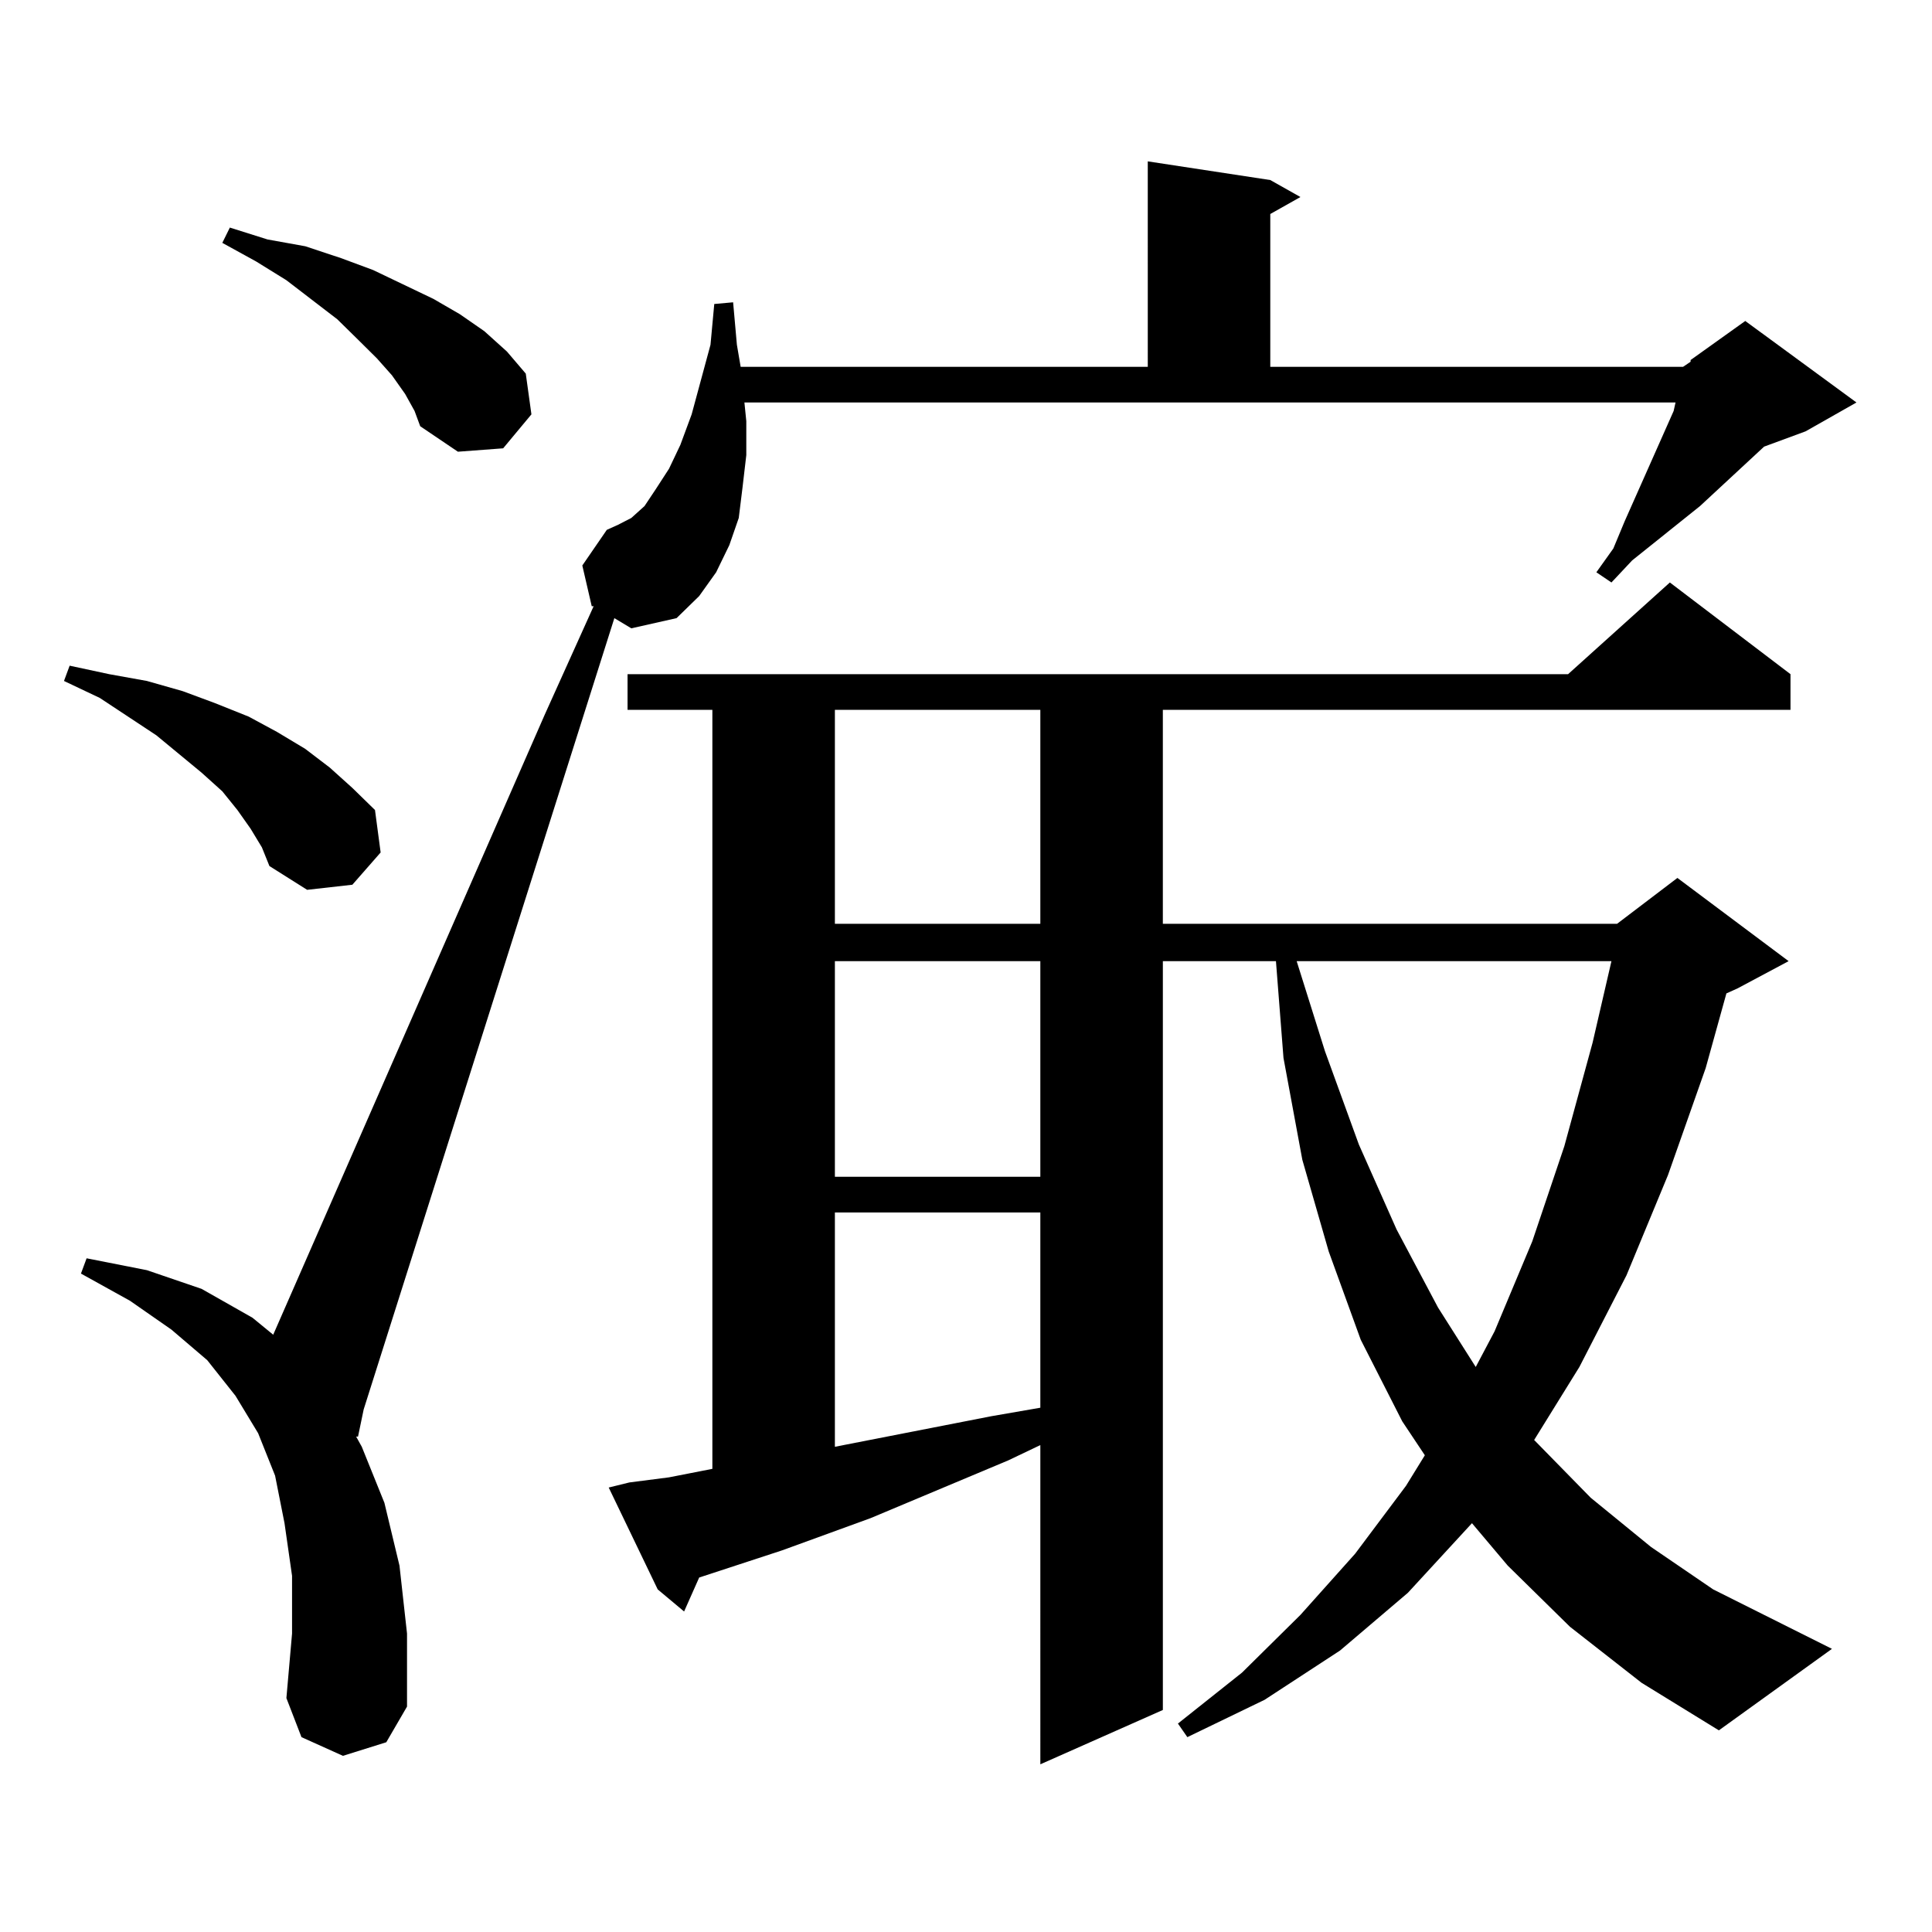
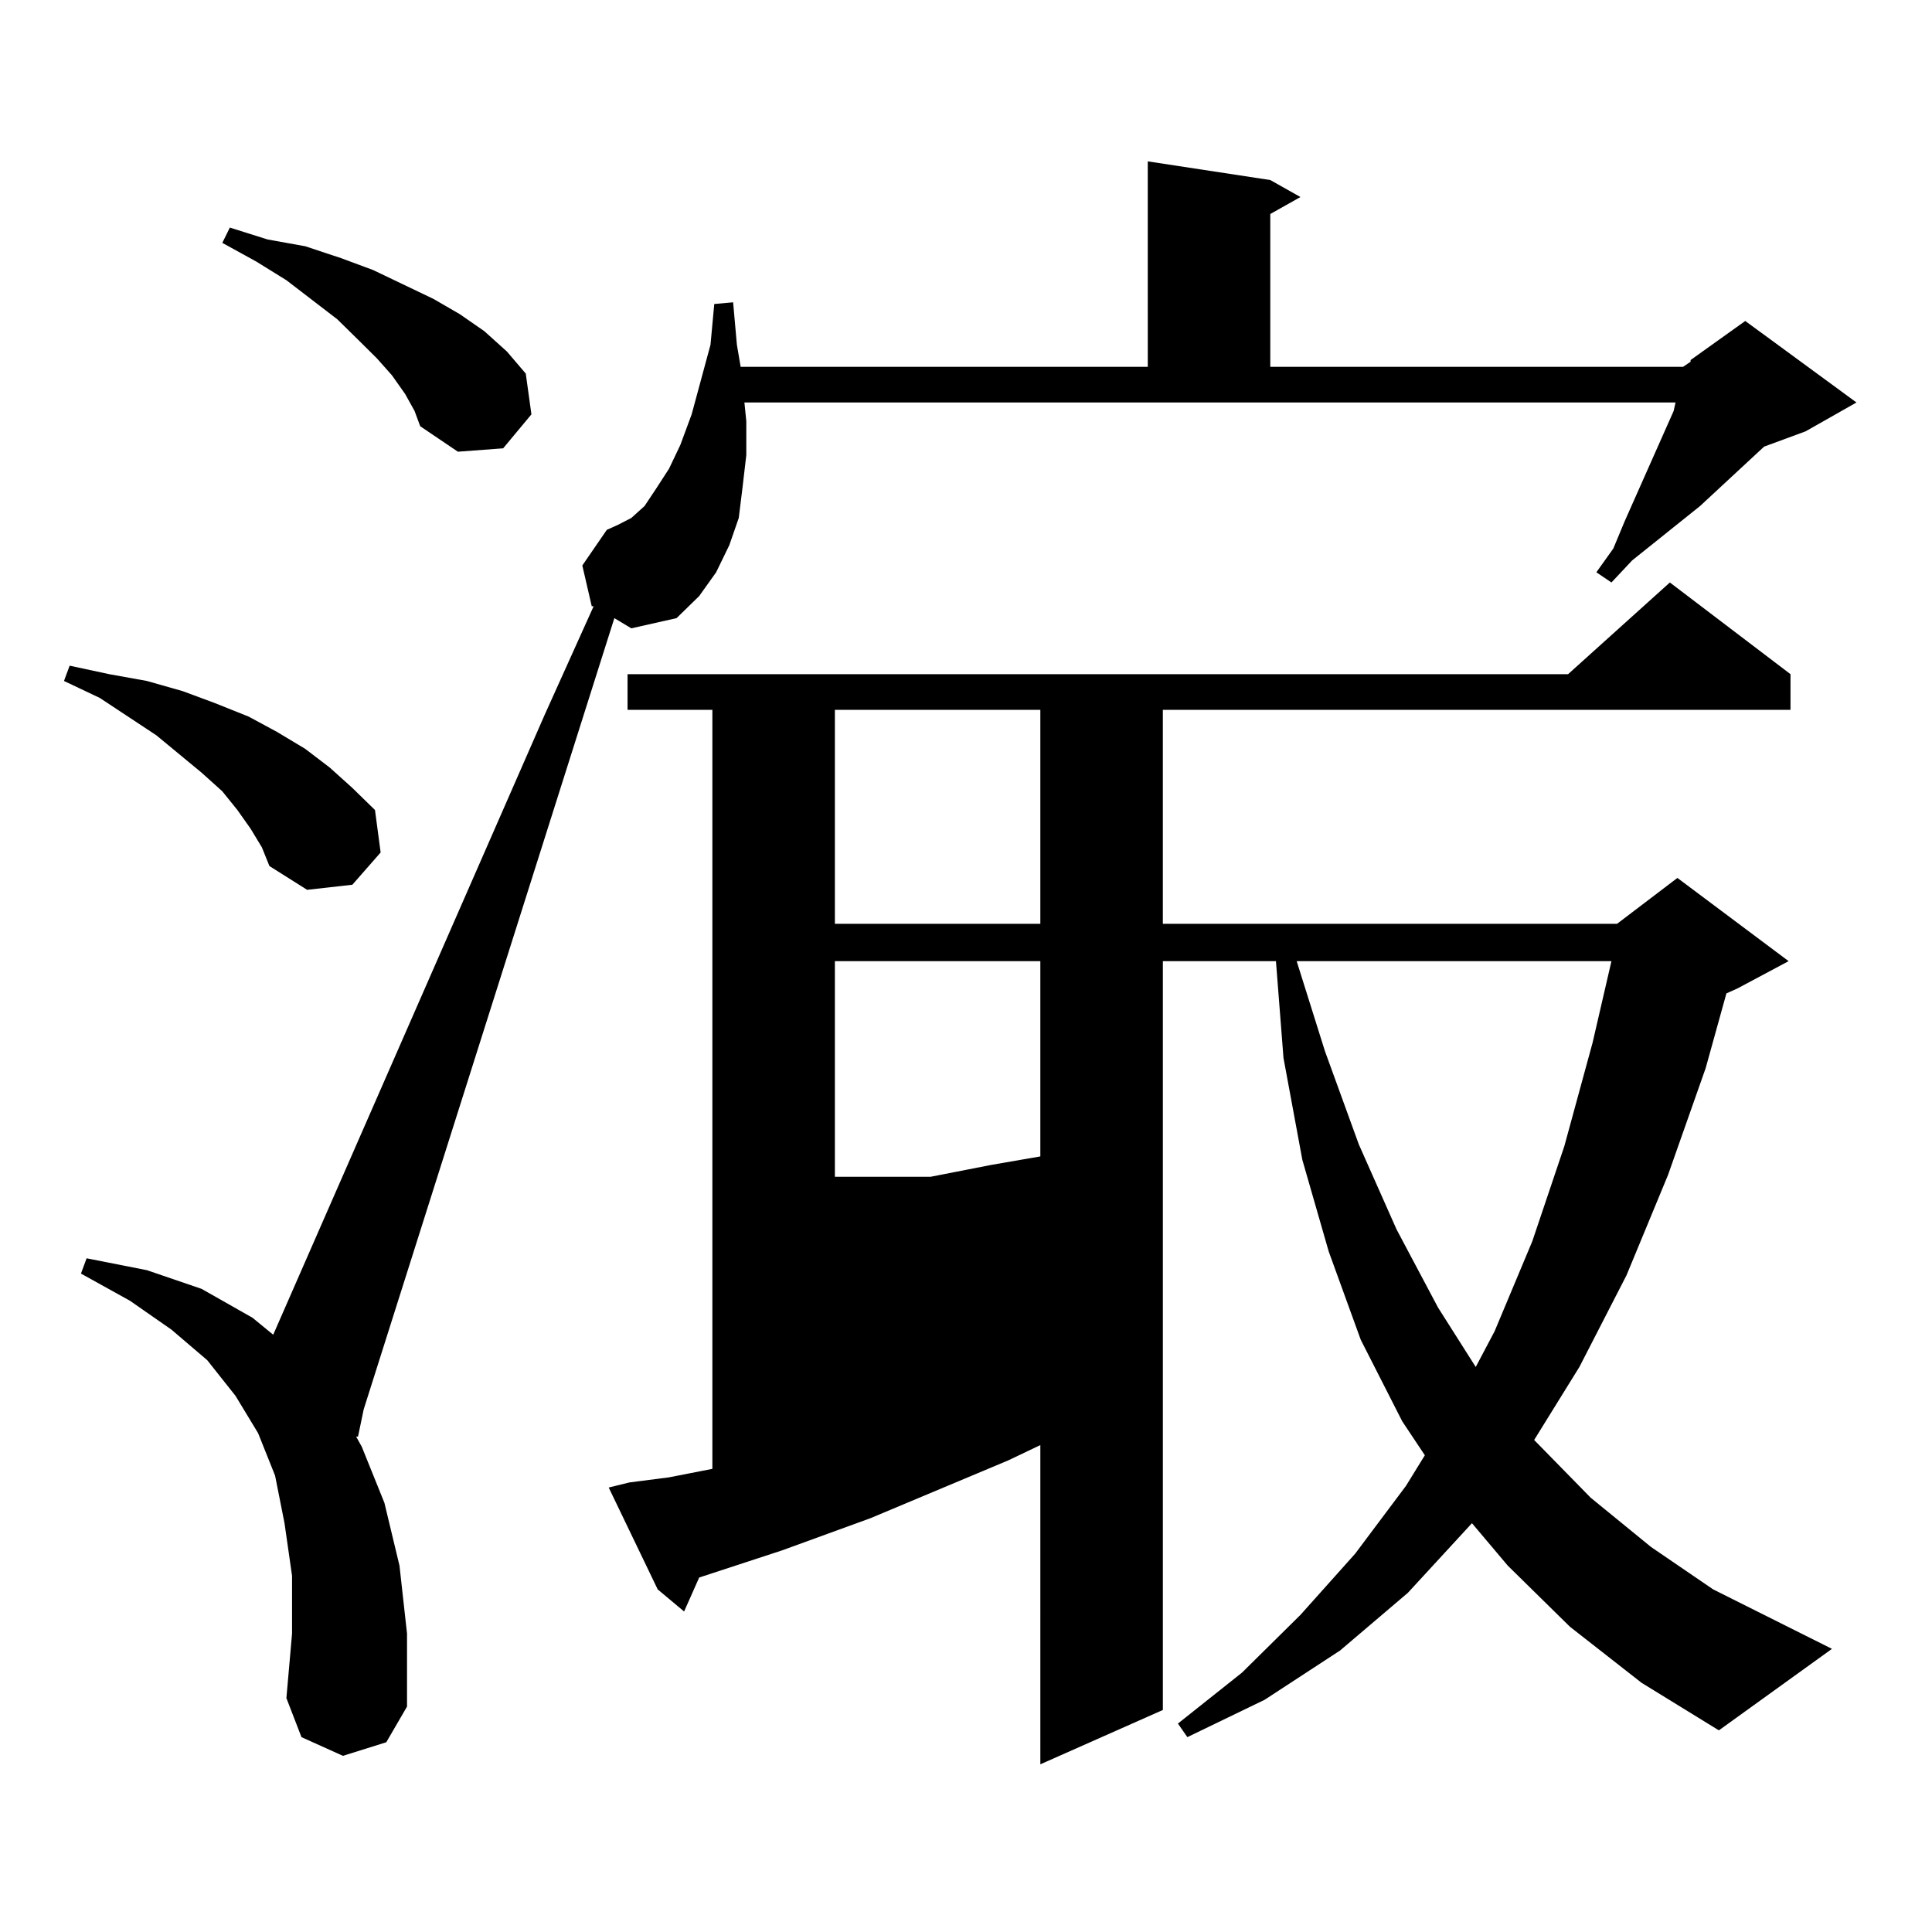
<svg xmlns="http://www.w3.org/2000/svg" version="1.1" id="图层_1" x="0px" y="0px" width="1000px" height="1000px" viewBox="0 0 1000 1000" enable-background="new 0 0 1000 1000" xml:space="preserve">
-   <path d="M129.704,428.93l-6.829-9.668l-7.805-9.668l-10.731-9.668L80.925,380.59l-29.268-19.336l-18.536-8.789l2.927-7.91  l20.487,4.395l19.512,3.516l18.536,5.273l16.585,6.152l17.561,7.031l14.634,7.91l14.634,8.789l12.683,9.668l11.707,10.547  l11.707,11.426l2.927,21.973l-14.634,16.699l-23.414,2.637l-19.512-12.305l-3.902-9.668L129.704,428.93z M317.992,319.945  l-129.753,409.57l-2.927,14.063h-0.976l2.927,5.273l11.707,29.004l7.805,32.52l3.902,35.156v37.793l-10.731,18.457l-22.438,7.031  l-21.463-9.668l-7.805-20.215l2.927-33.398v-29.883l-3.902-27.246l-4.878-24.609l-8.78-21.973l-11.707-19.336l-14.634-18.457  l-18.536-15.82l-21.463-14.941l-25.365-14.063l2.927-7.91l31.219,6.152l28.292,9.668l26.341,14.941l10.731,8.789l140.484-320.801  l25.365-56.25h-0.976l-4.878-21.094l12.683-18.457l5.854-2.637l6.829-3.516l6.829-6.152l5.854-8.789l6.829-10.547l5.854-12.305  l5.854-15.82l9.756-36.035l1.951-21.094l9.756-0.879l1.951,21.973l1.951,11.426h210.727V83.52l63.413,9.668l15.609,8.789  l-15.609,8.789v79.102h213.653l3.902-2.637v-0.879l28.292-20.215l57.56,42.188l-26.341,14.941l-21.463,7.91l-33.17,30.762  l-35.121,28.125l-10.731,11.426l-7.805-5.273l8.78-12.305l5.854-14.063l5.854-13.184l19.512-43.945l0.976-4.395H385.308l0.976,9.668  v17.578l-1.951,16.699l-1.951,15.82l-4.878,14.063l-6.829,14.063l-8.78,12.305l-11.707,11.426l-23.414,5.273L317.992,319.945z   M209.702,203.93l-6.829-9.668l-7.805-8.789l-9.756-9.668l-10.731-10.547l-26.341-20.215l-15.609-9.668l-17.561-9.668l3.902-7.91  l19.512,6.152l19.512,3.516l18.536,6.152l16.585,6.152l31.219,14.941l13.658,7.91l12.683,8.789l11.707,10.547l9.756,11.426  l2.927,21.094l-14.634,17.578l-23.414,1.758l-19.512-13.184l-2.927-7.91L209.702,203.93z M812.614,842.016l-32.194-31.641  l-18.536-21.973l-33.17,36.035l-35.121,29.883l-39.023,25.488l-39.999,19.336l-4.878-7.031l33.17-26.367l30.243-29.883  l28.292-31.641l26.341-35.156l9.756-15.82l-11.707-17.578l-21.463-42.188l-16.585-45.703l-13.658-47.461l-9.756-52.734  l-3.902-50.098h-58.535v387.598l-63.413,28.125V747.973l-16.585,7.91l-71.218,29.883l-45.853,16.699l-42.926,14.063l-7.805,17.578  l-13.658-11.426l-25.365-52.734l10.731-2.637l20.487-2.637l22.438-4.395V367.406h-43.901v-18.457h486.817l52.682-47.461  l62.438,47.461v18.457h-324.87v110.742h235.116l31.219-23.73l57.56,43.066l-26.341,14.063l-5.854,2.637l-10.731,38.672  l-19.512,55.371l-21.463,51.855l-24.39,47.461l-23.414,37.793l29.268,29.883l31.219,25.488l32.194,21.973l61.462,30.762  l-58.535,42.188l-39.999-24.609L812.614,842.016z M432.136,367.406v110.742h106.339V367.406H432.136z M432.136,497.484v111.621  h106.339V497.484H432.136z M432.136,627.563v121.289l80.974-15.82l25.365-4.395V627.563H432.136z M671.154,497.484l14.634,46.582  l17.561,48.34l19.512,43.945l21.463,40.43l19.512,30.762l9.756-18.457l19.512-46.582l16.585-49.219l14.634-53.613l9.756-42.188  H671.154z" />
+   <path d="M129.704,428.93l-6.829-9.668l-7.805-9.668l-10.731-9.668L80.925,380.59l-29.268-19.336l-18.536-8.789l2.927-7.91  l20.487,4.395l19.512,3.516l18.536,5.273l16.585,6.152l17.561,7.031l14.634,7.91l14.634,8.789l12.683,9.668l11.707,10.547  l11.707,11.426l2.927,21.973l-14.634,16.699l-23.414,2.637l-19.512-12.305l-3.902-9.668L129.704,428.93z M317.992,319.945  l-129.753,409.57l-2.927,14.063h-0.976l2.927,5.273l11.707,29.004l7.805,32.52l3.902,35.156v37.793l-10.731,18.457l-22.438,7.031  l-21.463-9.668l-7.805-20.215l2.927-33.398v-29.883l-3.902-27.246l-4.878-24.609l-8.78-21.973l-11.707-19.336l-14.634-18.457  l-18.536-15.82l-21.463-14.941l-25.365-14.063l2.927-7.91l31.219,6.152l28.292,9.668l26.341,14.941l10.731,8.789l140.484-320.801  l25.365-56.25h-0.976l-4.878-21.094l12.683-18.457l5.854-2.637l6.829-3.516l6.829-6.152l5.854-8.789l6.829-10.547l5.854-12.305  l5.854-15.82l9.756-36.035l1.951-21.094l9.756-0.879l1.951,21.973l1.951,11.426h210.727V83.52l63.413,9.668l15.609,8.789  l-15.609,8.789v79.102h213.653l3.902-2.637v-0.879l28.292-20.215l57.56,42.188l-26.341,14.941l-21.463,7.91l-33.17,30.762  l-35.121,28.125l-10.731,11.426l-7.805-5.273l8.78-12.305l5.854-14.063l5.854-13.184l19.512-43.945l0.976-4.395H385.308l0.976,9.668  v17.578l-1.951,16.699l-1.951,15.82l-4.878,14.063l-6.829,14.063l-8.78,12.305l-11.707,11.426l-23.414,5.273L317.992,319.945z   M209.702,203.93l-6.829-9.668l-7.805-8.789l-9.756-9.668l-10.731-10.547l-26.341-20.215l-15.609-9.668l-17.561-9.668l3.902-7.91  l19.512,6.152l19.512,3.516l18.536,6.152l16.585,6.152l31.219,14.941l13.658,7.91l12.683,8.789l11.707,10.547l9.756,11.426  l2.927,21.094l-14.634,17.578l-23.414,1.758l-19.512-13.184l-2.927-7.91L209.702,203.93z M812.614,842.016l-32.194-31.641  l-18.536-21.973l-33.17,36.035l-35.121,29.883l-39.023,25.488l-39.999,19.336l-4.878-7.031l33.17-26.367l30.243-29.883  l28.292-31.641l26.341-35.156l9.756-15.82l-11.707-17.578l-21.463-42.188l-16.585-45.703l-13.658-47.461l-9.756-52.734  l-3.902-50.098h-58.535v387.598l-63.413,28.125V747.973l-16.585,7.91l-71.218,29.883l-45.853,16.699l-42.926,14.063l-7.805,17.578  l-13.658-11.426l-25.365-52.734l10.731-2.637l20.487-2.637l22.438-4.395V367.406h-43.901v-18.457h486.817l52.682-47.461  l62.438,47.461v18.457h-324.87v110.742h235.116l31.219-23.73l57.56,43.066l-26.341,14.063l-5.854,2.637l-10.731,38.672  l-19.512,55.371l-21.463,51.855l-24.39,47.461l-23.414,37.793l29.268,29.883l31.219,25.488l32.194,21.973l61.462,30.762  l-58.535,42.188l-39.999-24.609L812.614,842.016z M432.136,367.406v110.742h106.339V367.406H432.136z M432.136,497.484v111.621  h106.339V497.484H432.136z v121.289l80.974-15.82l25.365-4.395V627.563H432.136z M671.154,497.484l14.634,46.582  l17.561,48.34l19.512,43.945l21.463,40.43l19.512,30.762l9.756-18.457l19.512-46.582l16.585-49.219l14.634-53.613l9.756-42.188  H671.154z" />
</svg>